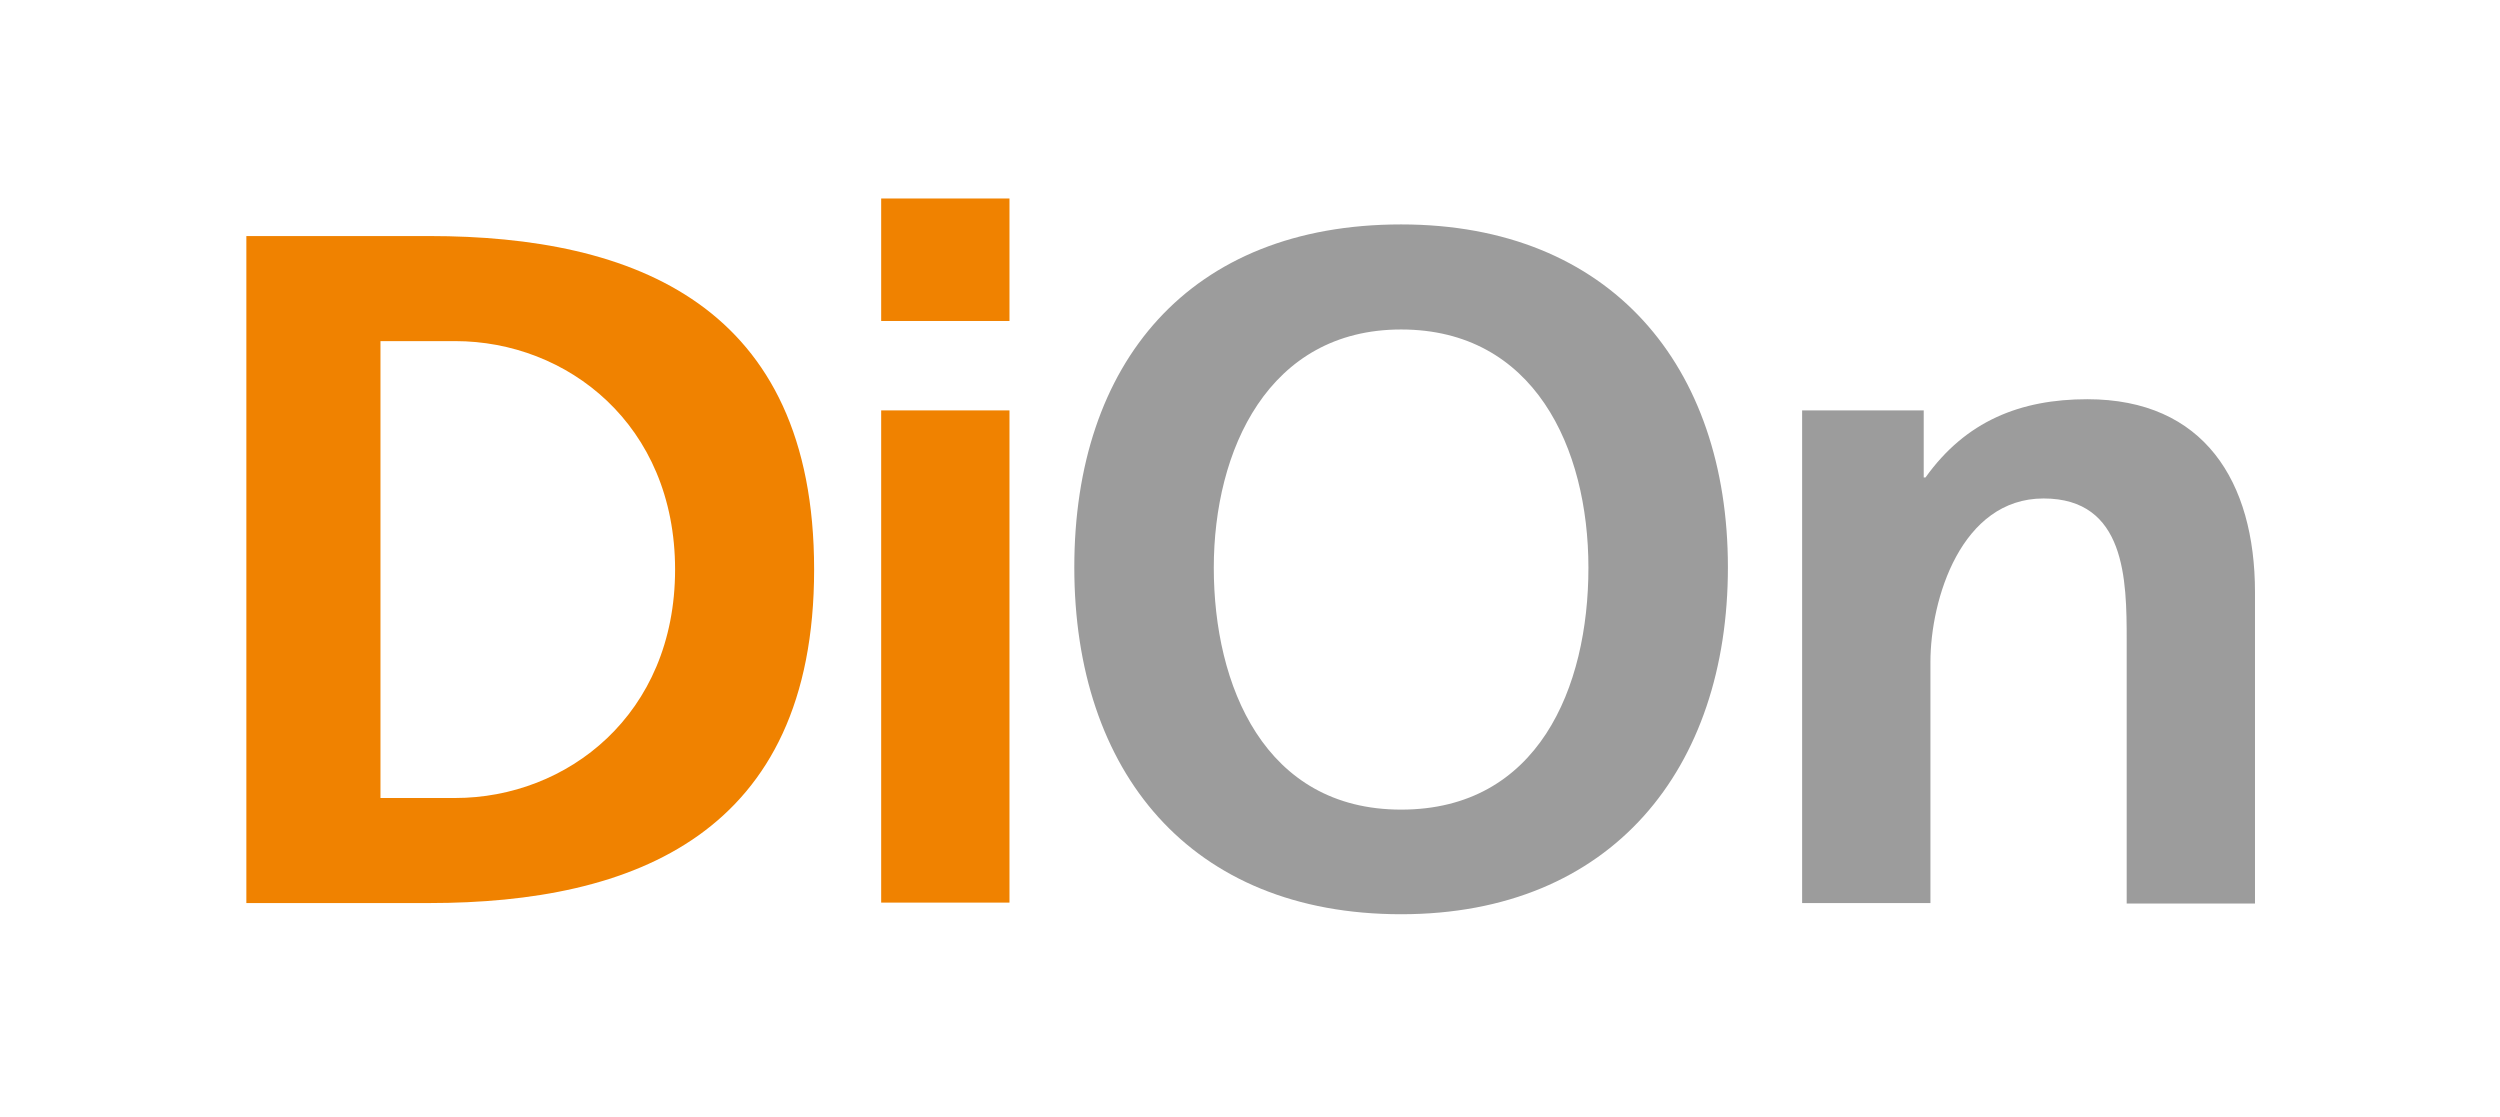
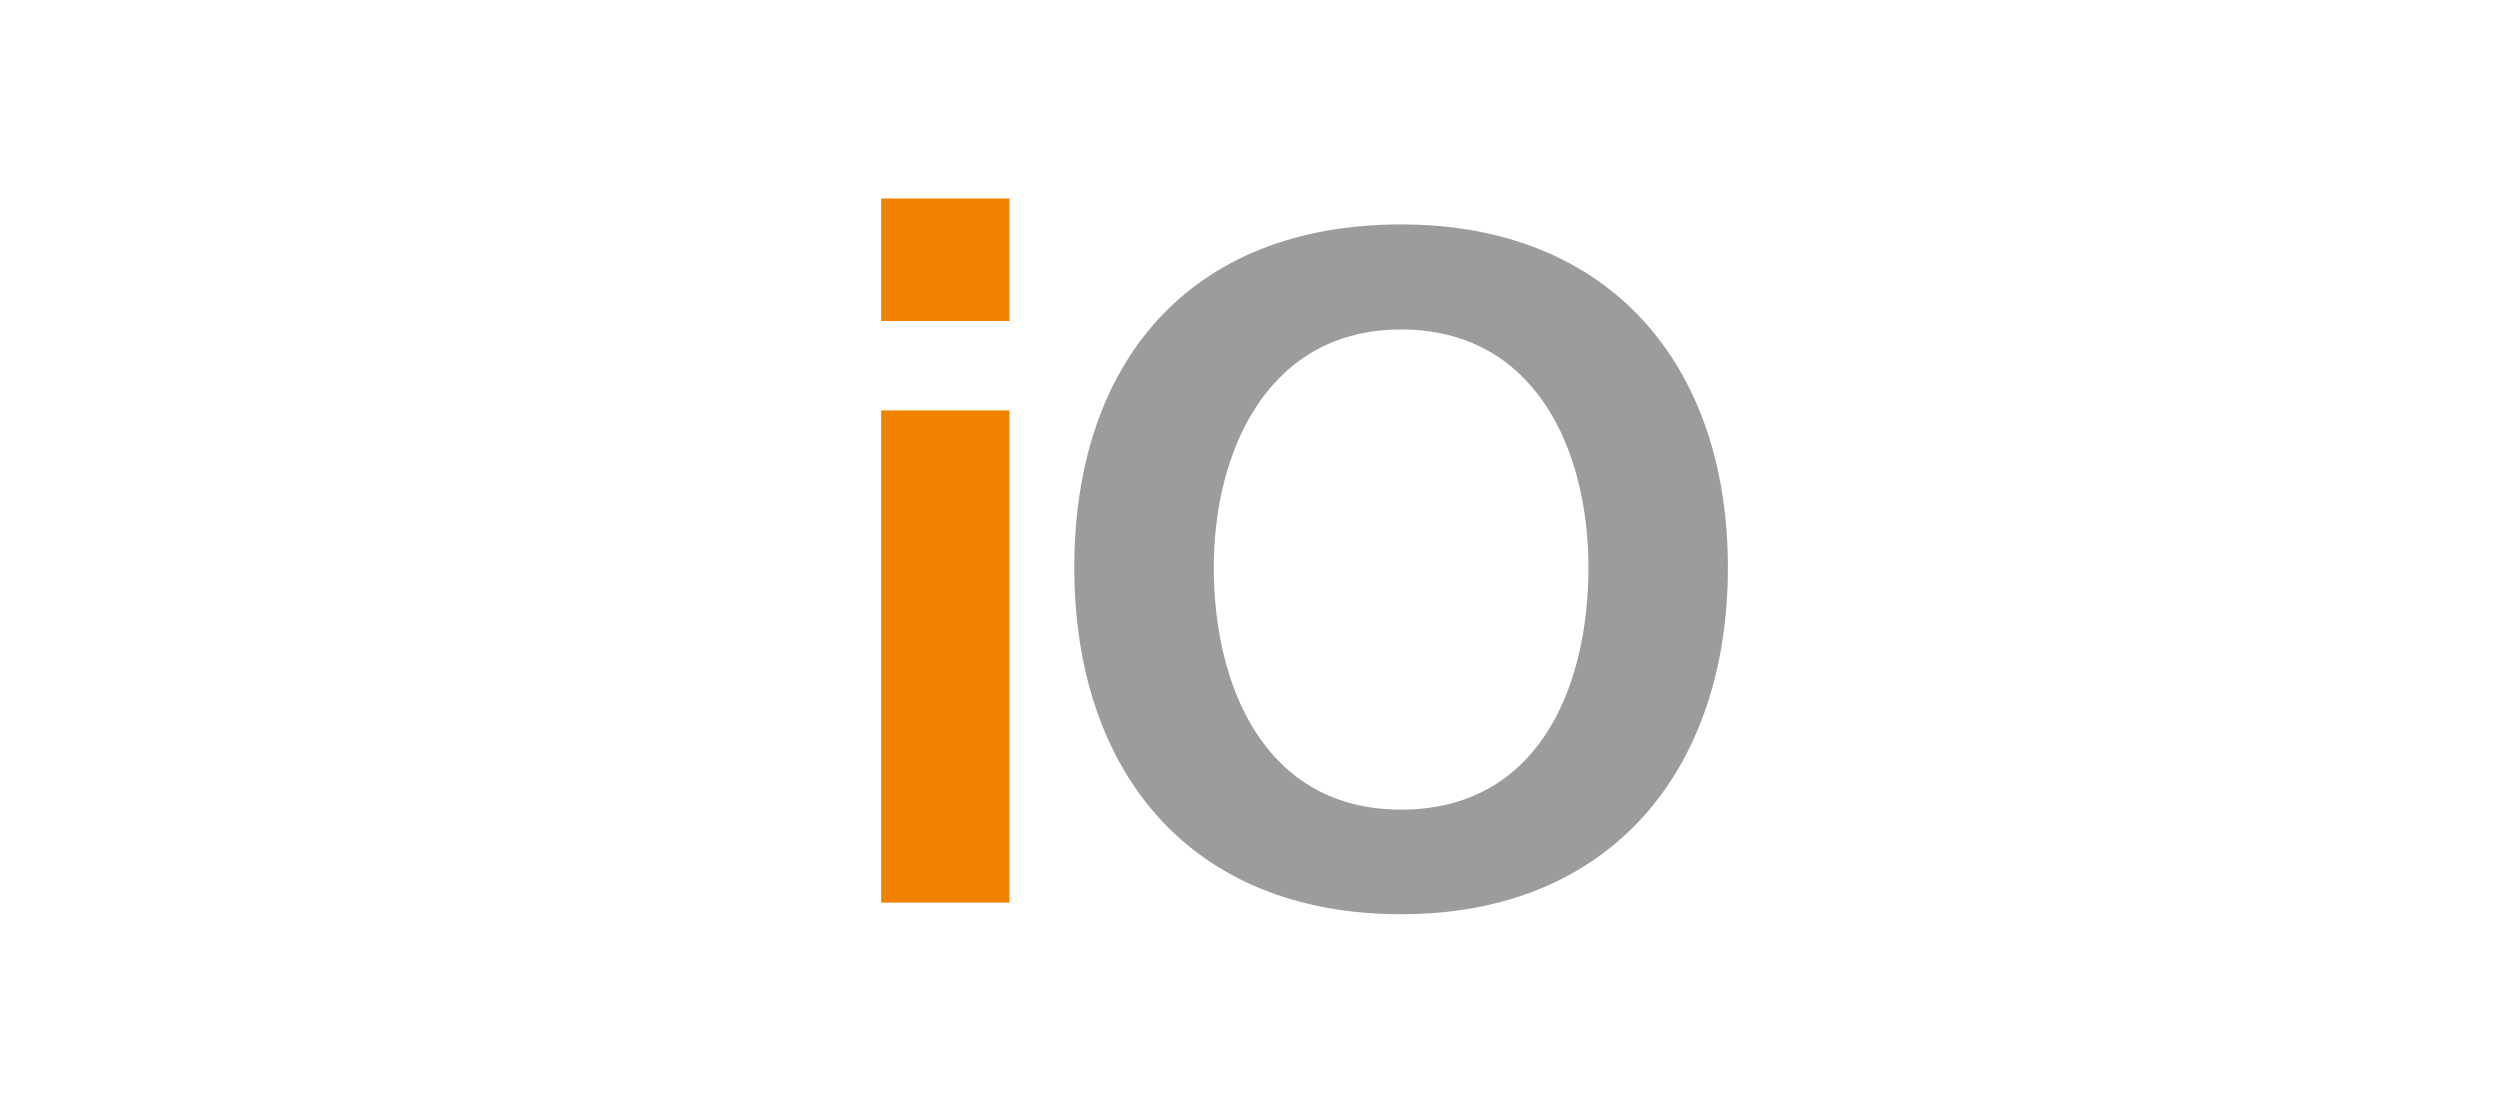
<svg xmlns="http://www.w3.org/2000/svg" id="Ebene_1" data-name="Ebene 1" width="19.7cm" height="8.8cm" baseProfile="tiny" version="1.2" viewBox="0 0 558.4 249.8">
  <g>
-     <path d="M54.7,52.8h40.9c45.8,0,86.1,15.4,86.1,74.6s-40.4,74.6-86.1,74.6h-40.9V52.8ZM84.7,178.5h16.7c25,0,49.2-18.6,49.2-51.1s-24.2-51.1-49.2-51.1h-16.7v102.2h0Z" fill="#f08200" stroke-width="0" />
    <path d="M196.7,44.4h28.7v27.4h-28.7v-27.4ZM196.7,91.8h28.7v110.1h-28.7v-110.1Z" fill="#f08200" stroke-width="0" />
  </g>
  <g>
    <path d="M313,50.2c46.9,0,73.1,31.7,73.1,76.7s-25.9,77.6-73.1,77.6-73.1-31.9-73.1-77.6,25.7-76.7,73.1-76.7h0ZM313,181.1c30.6,0,41.9-27.2,41.9-54.1s-12.2-53.3-41.9-53.3-41.9,27-41.9,53.3,11.3,54.1,41.9,54.1Z" fill="#9c9c9c" stroke-width="0" />
-     <path d="M402.7,91.8h27.2v15h.4c9-12.6,21.2-17.5,36.2-17.5,26.1,0,37.5,18.4,37.5,43.2v69.6h-28.7v-58.9c0-13.5-.2-31.7-18.6-31.7s-25.3,22.5-25.3,36.6v53.9h-28.7v-110.1h0Z" fill="#9c9c9c" stroke-width="0" />
  </g>
</svg>